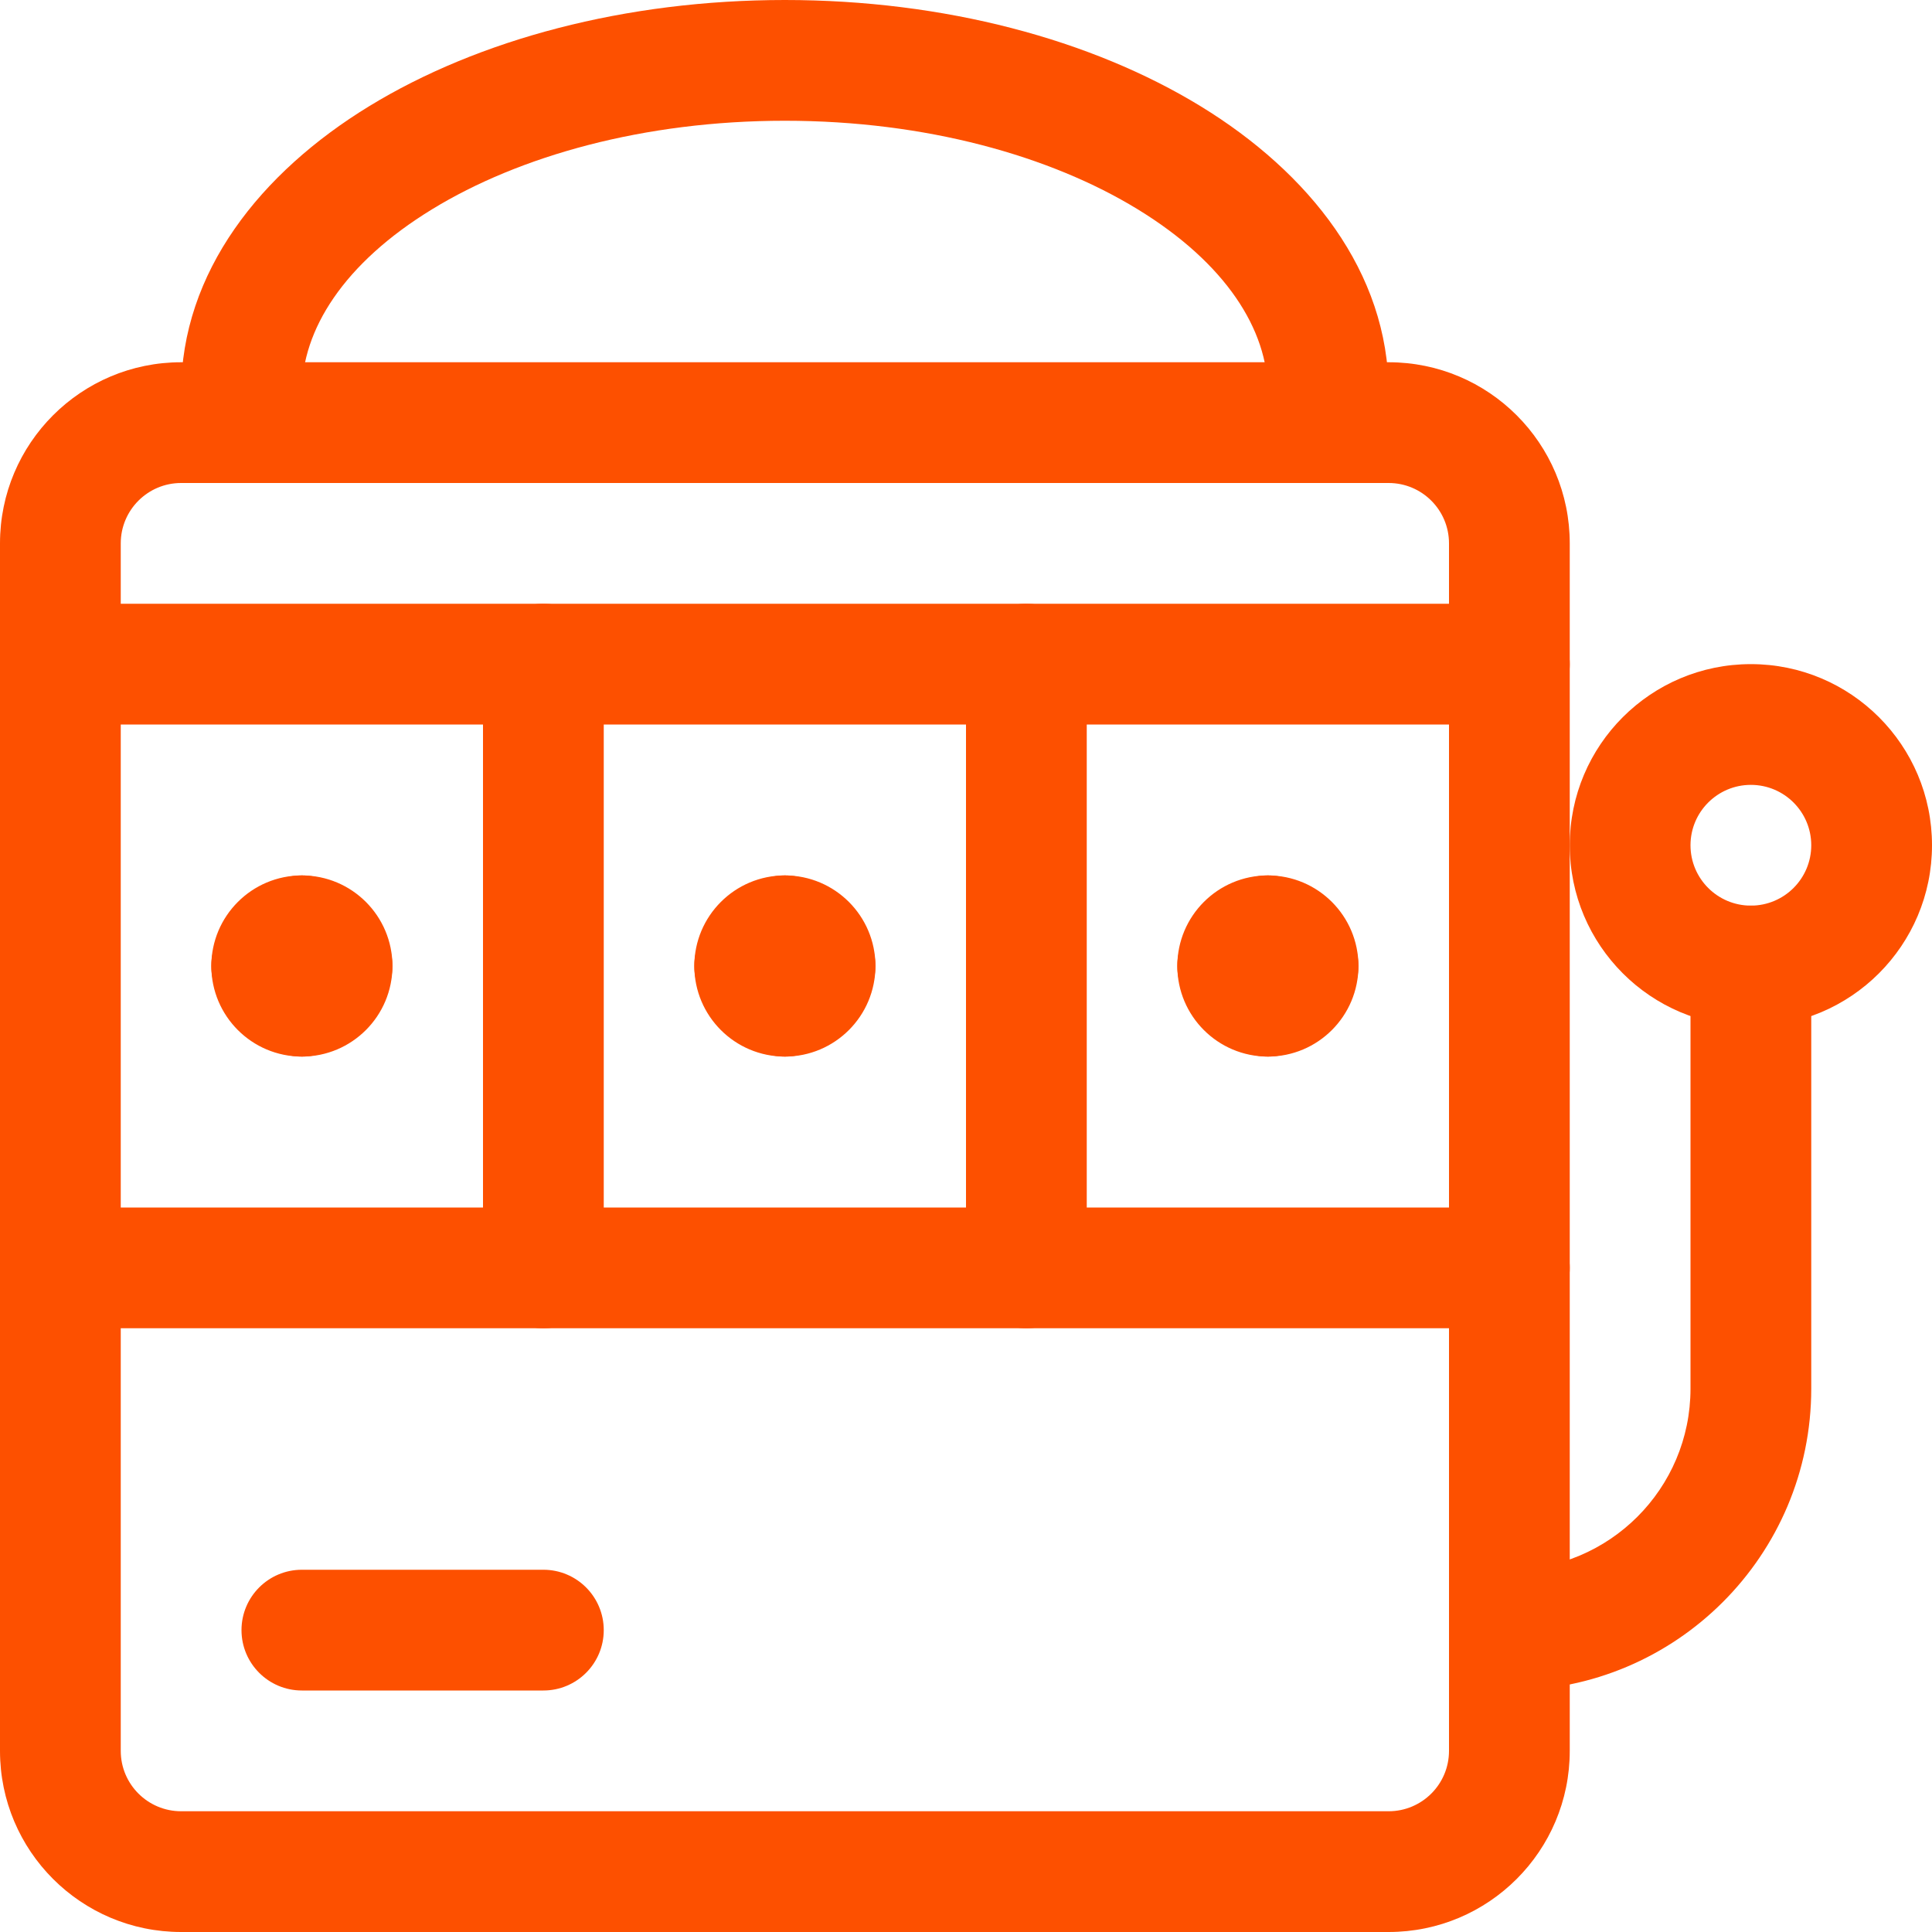
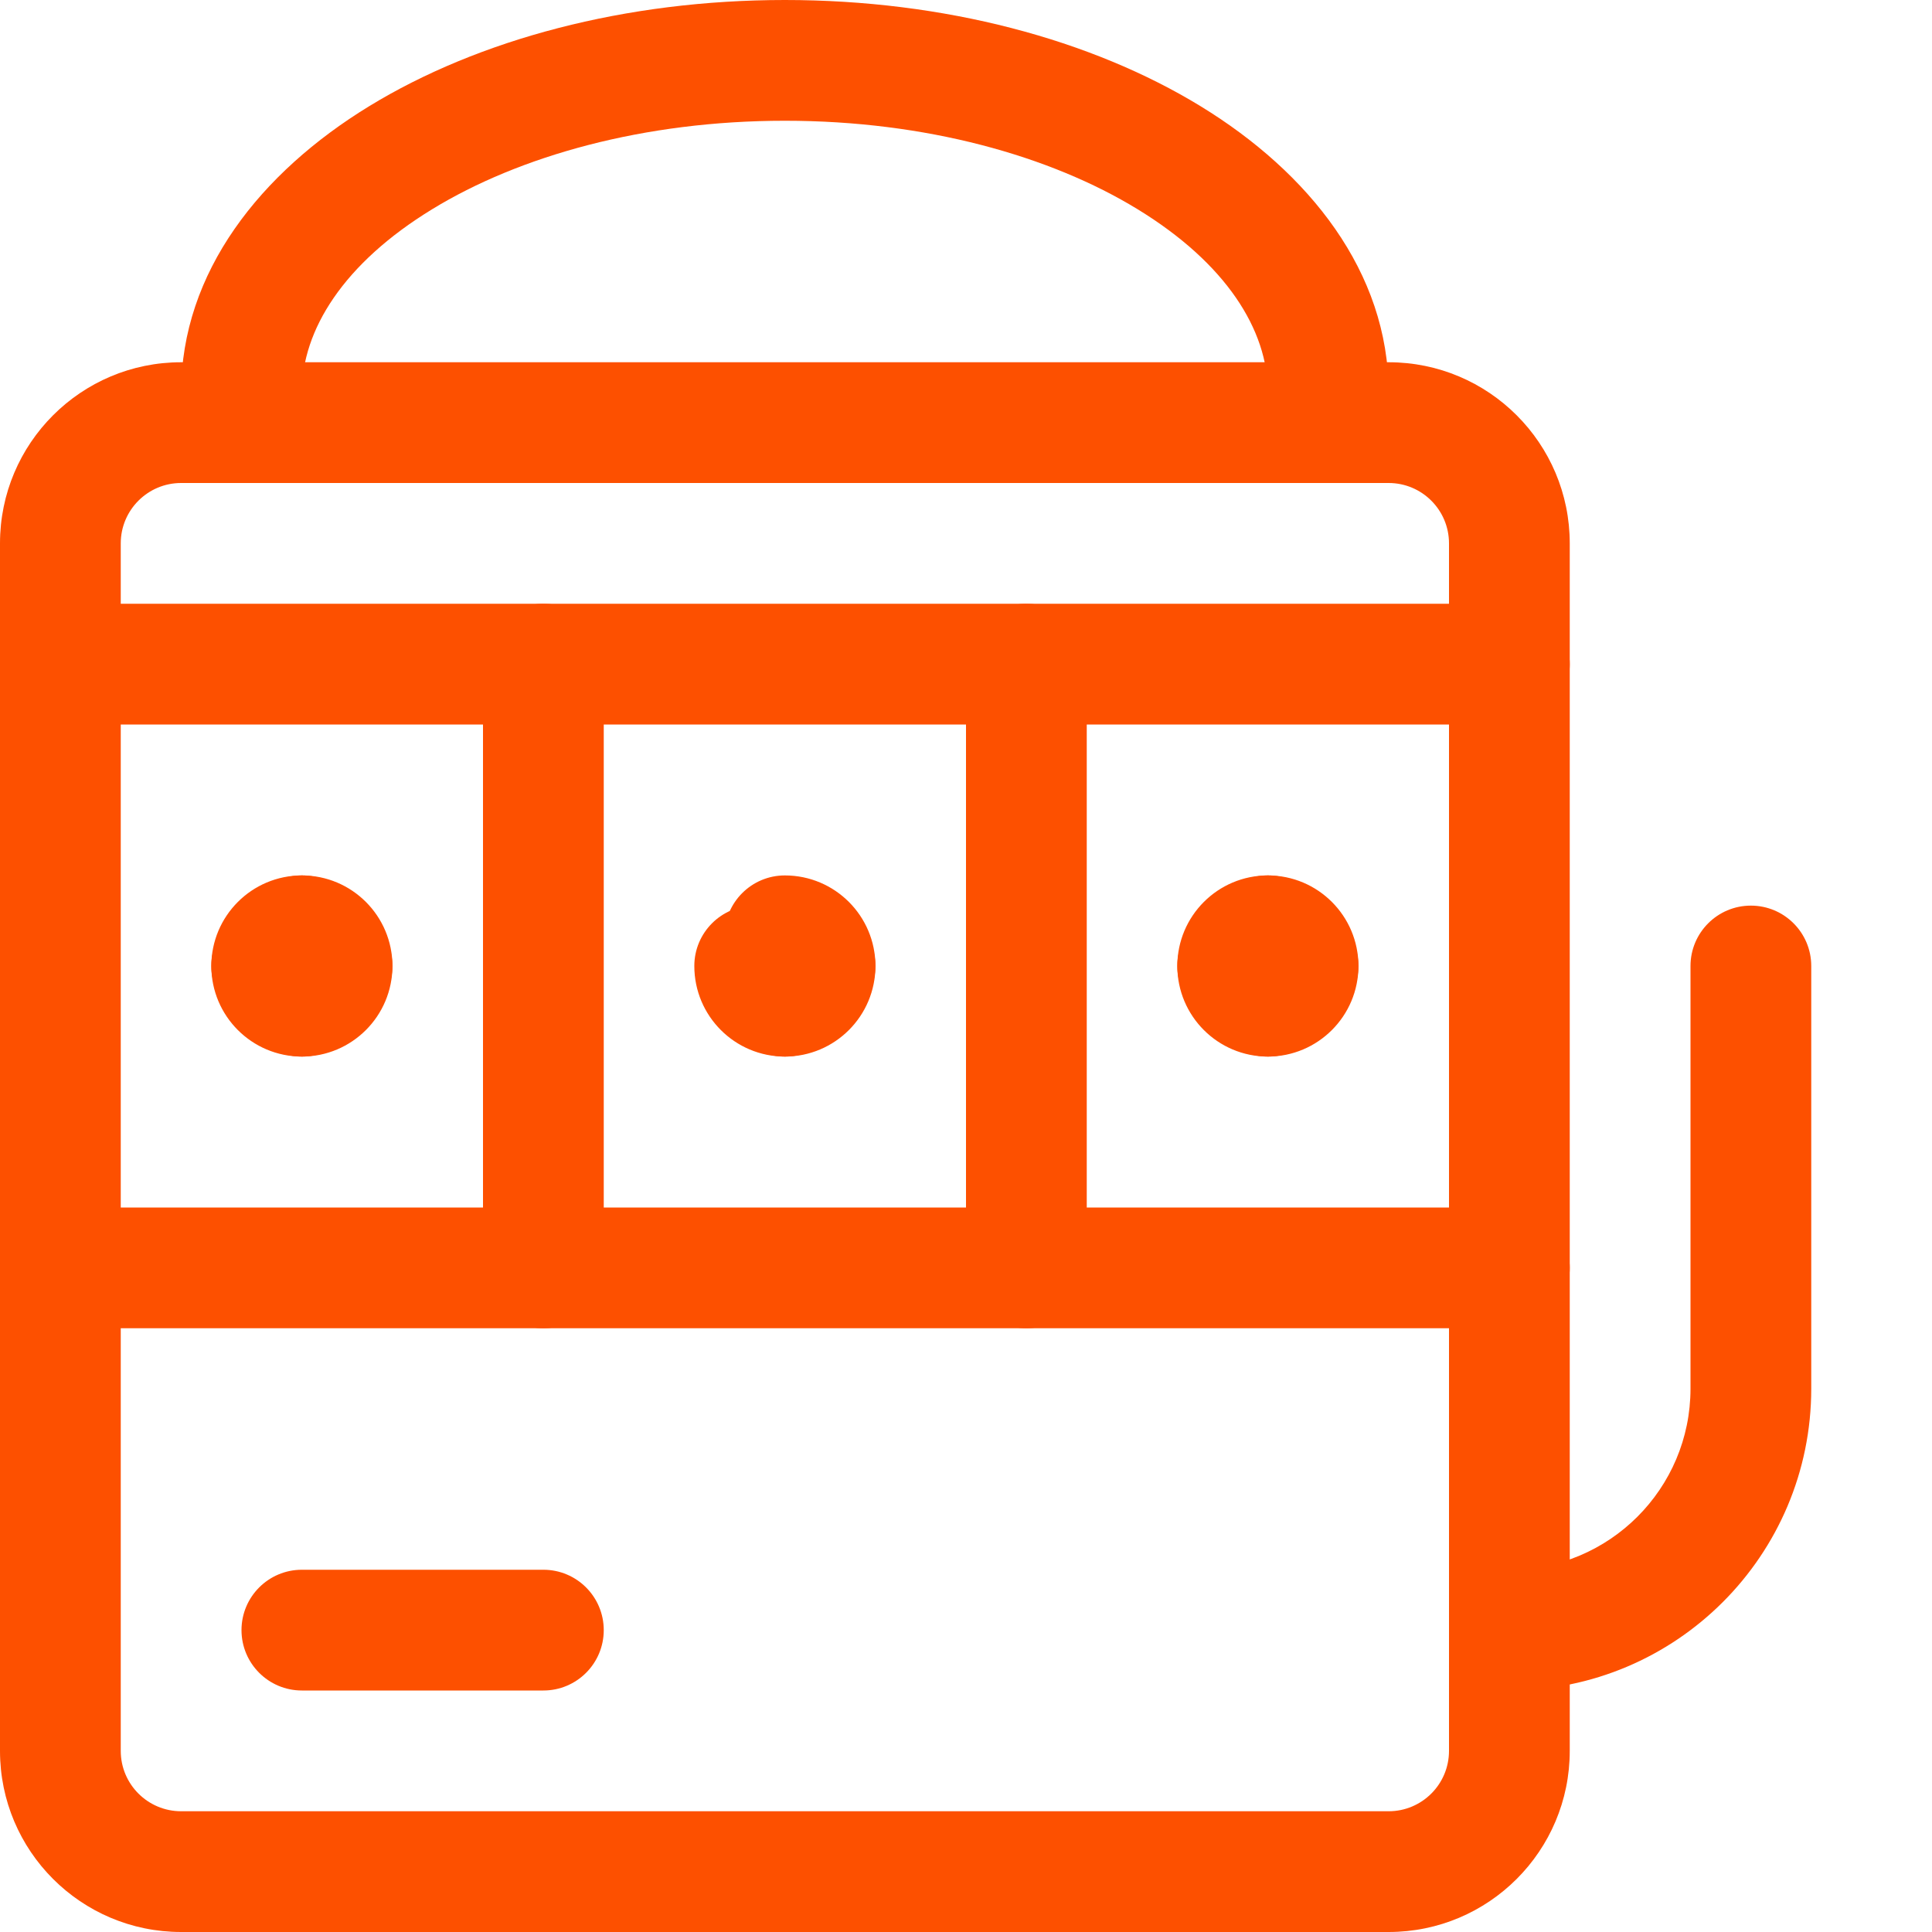
<svg xmlns="http://www.w3.org/2000/svg" width="100" height="100" viewBox="0 0 100 100" fill="none">
  <path fill-rule="evenodd" clip-rule="evenodd" d="M0 28.125C0 22.947 4.197 18.75 9.375 18.75H71.875C77.053 18.75 81.25 22.947 81.25 28.125V90.625C81.25 95.803 77.053 100 71.875 100H9.375C4.197 100 0 95.803 0 90.625V28.125ZM9.375 25C7.649 25 6.25 26.399 6.25 28.125V90.625C6.25 92.351 7.649 93.75 9.375 93.75H71.875C73.601 93.75 75 92.351 75 90.625V28.125C75 26.399 73.601 25 71.875 25H9.375Z" fill="#FD5000" />
  <path fill-rule="evenodd" clip-rule="evenodd" d="M0 34.375C0 32.649 1.399 31.25 3.125 31.25H78.125C79.851 31.25 81.25 32.649 81.25 34.375C81.25 36.101 79.851 37.5 78.125 37.5H3.125C1.399 37.5 0 36.101 0 34.375Z" fill="#FD5000" />
  <path fill-rule="evenodd" clip-rule="evenodd" d="M0 65.625C0 63.899 1.399 62.5 3.125 62.5H78.125C79.851 62.5 81.25 63.899 81.25 65.625C81.25 67.351 79.851 68.75 78.125 68.75H3.125C1.399 68.75 0 67.351 0 65.625Z" fill="#FD5000" />
  <path fill-rule="evenodd" clip-rule="evenodd" d="M28.125 31.25C29.851 31.25 31.25 32.649 31.25 34.375V65.625C31.25 67.351 29.851 68.75 28.125 68.75C26.399 68.75 25 67.351 25 65.625V34.375C25 32.649 26.399 31.25 28.125 31.25Z" fill="#FD5000" />
  <path fill-rule="evenodd" clip-rule="evenodd" d="M53.125 31.25C54.851 31.25 56.25 32.649 56.25 34.375V65.625C56.25 67.351 54.851 68.75 53.125 68.75C51.399 68.75 50 67.351 50 65.625V34.375C50 32.649 51.399 31.25 53.125 31.25Z" fill="#FD5000" />
  <path fill-rule="evenodd" clip-rule="evenodd" d="M19.107 5.498C24.763 2.04 32.378 0 40.625 0C48.872 0 56.487 2.04 62.143 5.498C67.744 8.923 71.875 14.072 71.875 20.312V21.875C71.875 23.601 70.476 25 68.75 25C67.024 25 65.625 23.601 65.625 21.875V20.312C65.625 17.074 63.461 13.63 58.882 10.83C54.359 8.064 47.911 6.25 40.625 6.25C33.339 6.25 26.891 8.064 22.368 10.83C17.789 13.63 15.625 17.074 15.625 20.312V21.875C15.625 23.601 14.226 25 12.5 25C10.774 25 9.375 23.601 9.375 21.875V20.312C9.375 14.072 13.506 8.923 19.107 5.498Z" fill="#FD5000" />
  <path fill-rule="evenodd" clip-rule="evenodd" d="M12.5 84.375C12.5 82.649 13.899 81.25 15.625 81.25H28.125C29.851 81.25 31.25 82.649 31.25 84.375C31.25 86.101 29.851 87.5 28.125 87.5H15.625C13.899 87.5 12.5 86.101 12.5 84.375Z" fill="#FD5000" />
  <path fill-rule="evenodd" clip-rule="evenodd" d="M90.625 46.875C92.351 46.875 93.75 48.274 93.75 50V71.875C93.75 80.504 86.754 87.5 78.125 87.5C76.399 87.5 75 86.101 75 84.375C75 82.649 76.399 81.25 78.125 81.25C83.303 81.25 87.5 77.053 87.5 71.875V50C87.5 48.274 88.899 46.875 90.625 46.875Z" fill="#FD5000" />
  <path fill-rule="evenodd" clip-rule="evenodd" d="M12.5 48.438C12.5 46.712 13.899 45.312 15.625 45.312C18.214 45.312 20.312 47.411 20.312 50C20.312 51.726 18.913 53.125 17.188 53.125C15.92 53.125 14.829 52.371 14.339 51.286C13.254 50.796 12.5 49.705 12.5 48.438Z" fill="#FD5000" />
  <path fill-rule="evenodd" clip-rule="evenodd" d="M16.911 51.286C17.996 50.796 18.75 49.705 18.75 48.438C18.75 46.712 17.351 45.312 15.625 45.312C13.036 45.312 10.938 47.411 10.938 50C10.938 51.726 12.337 53.125 14.062 53.125C15.33 53.125 16.421 52.371 16.911 51.286Z" fill="#FD5000" />
  <path fill-rule="evenodd" clip-rule="evenodd" d="M16.911 48.714C16.421 47.629 15.33 46.875 14.062 46.875C12.337 46.875 10.938 48.274 10.938 50C10.938 52.589 13.036 54.688 15.625 54.688C17.351 54.688 18.75 53.288 18.75 51.562C18.75 50.295 17.996 49.204 16.911 48.714Z" fill="#FD5000" />
  <path fill-rule="evenodd" clip-rule="evenodd" d="M17.188 46.875C18.913 46.875 20.312 48.274 20.312 50C20.312 52.589 18.214 54.688 15.625 54.688C13.899 54.688 12.5 53.288 12.5 51.562C12.5 50.295 13.254 49.204 14.339 48.714C14.829 47.629 15.92 46.875 17.188 46.875Z" fill="#FD5000" />
  <path fill-rule="evenodd" clip-rule="evenodd" d="M37.5 48.438C37.5 46.712 38.899 45.312 40.625 45.312C43.214 45.312 45.312 47.411 45.312 50C45.312 51.726 43.913 53.125 42.188 53.125C40.92 53.125 39.829 52.371 39.339 51.286C38.254 50.796 37.5 49.705 37.5 48.438Z" fill="#FD5000" />
-   <path fill-rule="evenodd" clip-rule="evenodd" d="M41.911 51.286C42.996 50.796 43.75 49.705 43.75 48.438C43.75 46.712 42.351 45.312 40.625 45.312C38.036 45.312 35.938 47.411 35.938 50C35.938 51.726 37.337 53.125 39.062 53.125C40.33 53.125 41.421 52.371 41.911 51.286Z" fill="#FD5000" />
  <path fill-rule="evenodd" clip-rule="evenodd" d="M41.911 48.714C41.421 47.629 40.33 46.875 39.062 46.875C37.337 46.875 35.938 48.274 35.938 50C35.938 52.589 38.036 54.688 40.625 54.688C42.351 54.688 43.75 53.288 43.75 51.562C43.75 50.295 42.996 49.204 41.911 48.714Z" fill="#FD5000" />
  <path fill-rule="evenodd" clip-rule="evenodd" d="M42.188 46.875C43.913 46.875 45.312 48.274 45.312 50C45.312 52.589 43.214 54.688 40.625 54.688C38.899 54.688 37.5 53.288 37.5 51.562C37.5 50.295 38.254 49.204 39.339 48.714C39.829 47.629 40.92 46.875 42.188 46.875Z" fill="#FD5000" />
  <path fill-rule="evenodd" clip-rule="evenodd" d="M62.5 48.438C62.5 46.712 63.899 45.312 65.625 45.312C68.214 45.312 70.312 47.411 70.312 50C70.312 51.726 68.913 53.125 67.188 53.125C65.92 53.125 64.829 52.371 64.339 51.286C63.254 50.796 62.5 49.705 62.5 48.438Z" fill="#FD5000" />
  <path fill-rule="evenodd" clip-rule="evenodd" d="M66.911 51.286C67.996 50.796 68.75 49.705 68.75 48.438C68.75 46.712 67.351 45.312 65.625 45.312C63.036 45.312 60.938 47.411 60.938 50C60.938 51.726 62.337 53.125 64.062 53.125C65.33 53.125 66.421 52.371 66.911 51.286Z" fill="#FD5000" />
  <path fill-rule="evenodd" clip-rule="evenodd" d="M66.911 48.714C66.421 47.629 65.33 46.875 64.062 46.875C62.337 46.875 60.938 48.274 60.938 50C60.938 52.589 63.036 54.688 65.625 54.688C67.351 54.688 68.75 53.288 68.75 51.562C68.75 50.295 67.996 49.204 66.911 48.714Z" fill="#FD5000" />
  <path fill-rule="evenodd" clip-rule="evenodd" d="M67.188 46.875C68.913 46.875 70.312 48.274 70.312 50C70.312 52.589 68.214 54.688 65.625 54.688C63.899 54.688 62.5 53.288 62.5 51.562C62.5 50.295 63.254 49.204 64.339 48.714C64.829 47.629 65.92 46.875 67.188 46.875Z" fill="#FD5000" />
-   <path fill-rule="evenodd" clip-rule="evenodd" d="M81.25 43.75C81.25 38.572 85.447 34.375 90.625 34.375C95.803 34.375 100 38.572 100 43.75C100 48.928 95.803 53.125 90.625 53.125C85.447 53.125 81.25 48.928 81.25 43.75ZM90.625 40.625C88.899 40.625 87.5 42.024 87.5 43.75C87.5 45.476 88.899 46.875 90.625 46.875C92.351 46.875 93.75 45.476 93.75 43.75C93.75 42.024 92.351 40.625 90.625 40.625Z" fill="#FD5000" />
</svg>